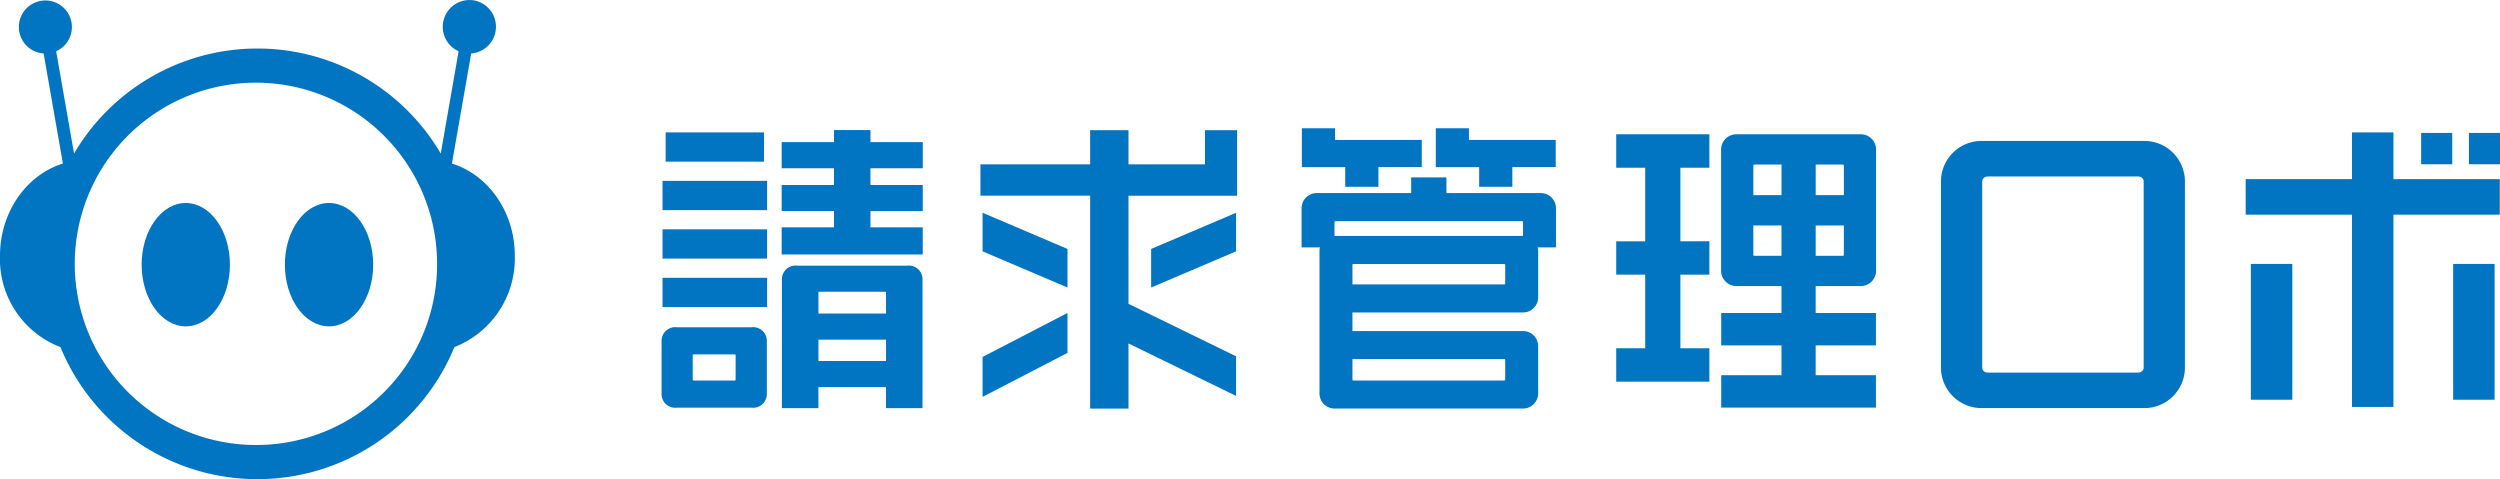
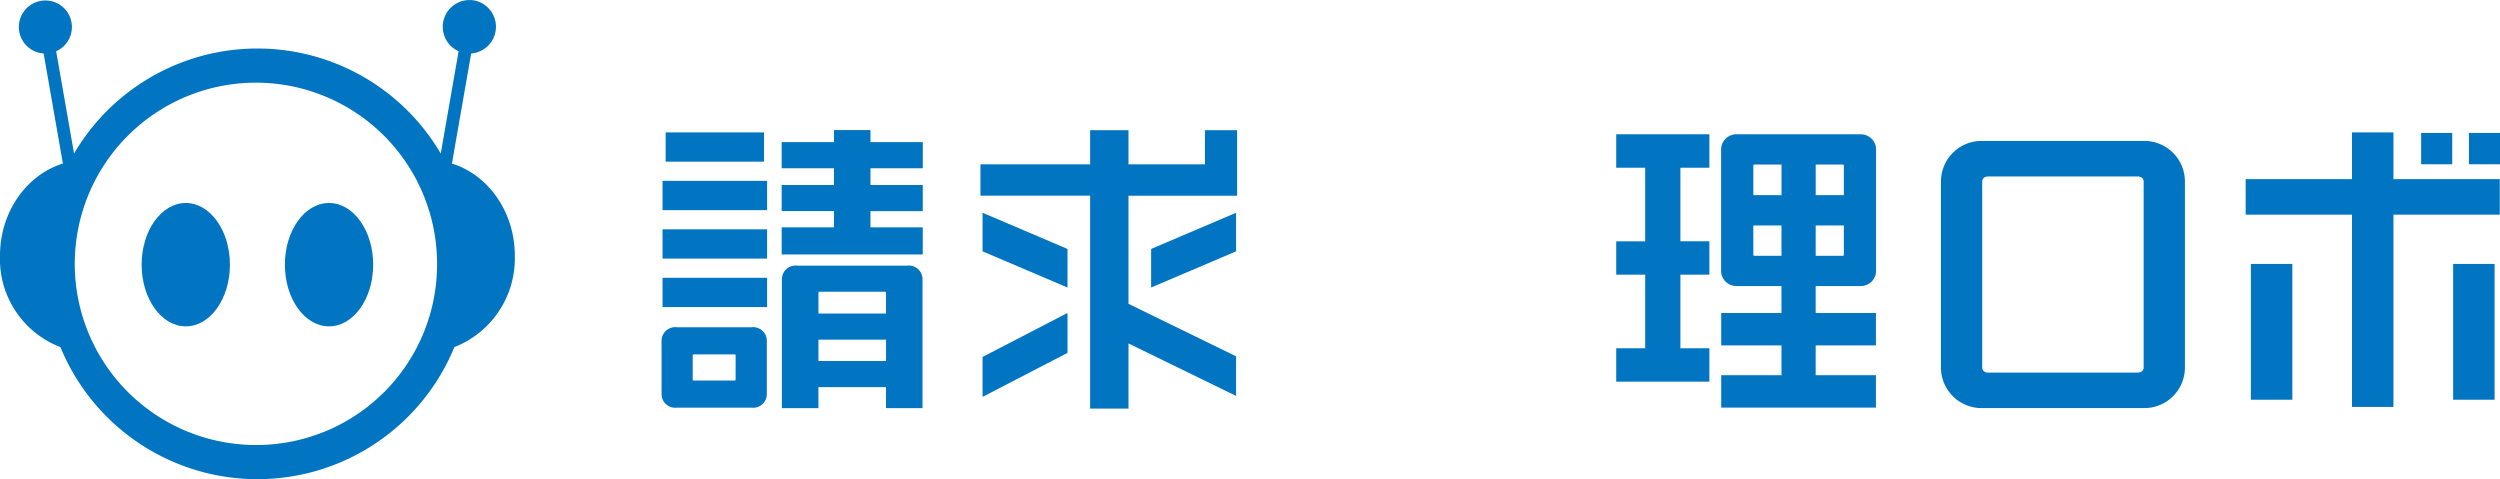
<svg xmlns="http://www.w3.org/2000/svg" width="292.187" height="56.002" viewBox="0 0 292.187 56.002">
  <path d="M60.168,29.888c0-5.132-3.11-9.454-7.35-10.774L55.069,6.249a3.13,3.13,0,0,0,.33-6.2A3.128,3.128,0,0,0,53.6,5.989L51.512,17.945a24.841,24.841,0,0,0-42.857,0L6.563,5.989a3.1,3.1,0,1,0-1.464.26L7.351,19.114C3.11,20.434,0,24.757,0,29.888A11.013,11.013,0,0,0,7.064,40.567a24.884,24.884,0,0,0,46.041,0A11.125,11.125,0,0,0,60.168,29.888ZM30.084,52.008a21.173,21.173,0,1,1,21-21.173A21.112,21.112,0,0,1,30.084,52.008Z" transform="translate(0 0)" fill="#0275c2" />
  <path d="M32.508,19.487c-2.85,0-5.16,3.228-5.16,7.209s2.31,7.209,5.16,7.209,5.16-3.228,5.16-7.209S35.358,19.487,32.508,19.487Z" transform="translate(5.947 4.237)" fill="#0275c2" />
  <path d="M18.756,19.488c-2.85,0-5.16,3.228-5.16,7.209s2.31,7.209,5.16,7.209,5.16-3.228,5.16-7.209S21.606,19.488,18.756,19.488Z" transform="translate(2.957 4.237)" fill="#0275c2" />
  <path d="M210.008,13.53H191.169a4.742,4.742,0,0,0-4.837,4.747V40.006a4.742,4.742,0,0,0,4.837,4.747h18.839a4.742,4.742,0,0,0,4.837-4.747V18.277A4.742,4.742,0,0,0,210.008,13.53Zm.016,26.478c0,.3-.2.595-.693.595H191.846c-.5,0-.693-.3-.693-.595V18.279c0-.3.2-.594.693-.594h17.485c.5,0,.693.3.693.594Z" transform="translate(40.517 2.942)" fill="#0275c2" />
  <path d="M183.738,30.63a1.791,1.791,0,0,0,1.79-1.77v-14.2a1.791,1.791,0,0,0-1.79-1.77H169.205a1.791,1.791,0,0,0-1.79,1.77v14.2a1.791,1.791,0,0,0,1.79,1.77h5.267v3.151h-7.043v3.784h7.043v3.484h-7.043v3.784h18.083V41.049h-7.043V37.566h7.043V33.781h-7.043V30.63Zm-5.267-14.2h3.146c.1,0,.147.025.147.147v3.429h-3.292V16.429Zm3.291,7.116v3.4c0,.122-.043.147-.147.147h-3.146V23.545Zm-7.288,3.545h-3.146c-.1,0-.147-.025-.147-.147v-3.4h3.291V27.09Zm-3.292-7.085V16.576c0-.122.043-.147.149-.147h3.146v3.576ZM155.157,16.8h3.386v8.6h-3.386V29.3h3.386v8.6h-3.386v3.906h10.889V37.9h-3.387V29.3h3.387V25.395h-3.387V16.8h3.387V12.889H155.157Z" transform="translate(33.738 2.803)" fill="#0275c2" />
  <path d="M232.857,12.713h-4.845v5.462H215.584v4.153h12.428V44.8h4.845V22.327h12.428V18.174H232.857ZM216.191,43.952h4.847V28.085h-4.847Zm23.642,0h4.845V28.085h-4.845Zm1.843-31.183v3.662h3.633V12.769Zm-1.95,0h-3.633v3.662h3.633Z" transform="translate(46.878 2.764)" fill="#0275c2" />
  <path d="M75.483,12.761H63.988v3.42H75.483ZM63.625,21.844H75.846v-3.42H63.625Zm0,5.663H75.846v-3.42H63.625Zm0,5.665H75.846v-3.42H63.625ZM94.041,16.95V13.9H87.928V12.488H83.661V13.9H77.548V16.95h6.113v1.955H77.548v3.052h6.113v1.894H77.548v3.174h16.49V23.852H87.926V21.958h6.113V18.906H87.926V16.95ZM74.021,35.532H65.3a1.6,1.6,0,0,0-1.789,1.526v6.348A1.6,1.6,0,0,0,65.3,44.932h8.725a1.6,1.6,0,0,0,1.789-1.526V37.058A1.6,1.6,0,0,0,74.021,35.532Zm-1.855,6.079c0,.122-.043.147-.148.147H67.3c-.105,0-.148-.025-.148-.147V38.855c0-.122.042-.147.148-.147h4.72c.105,0,.148.025.148.147Zm7.2-13.279a1.6,1.6,0,0,0-1.79,1.526V44.986h4.267V42.531h7.9v2.455h4.267V29.858a1.6,1.6,0,0,0-1.789-1.526ZM89.747,39.477h-7.9V36.984h7.9Zm0-5.545h-7.9v-2.4c0-.122.043-.147.148-.147h7.6c.105,0,.148.025.148.147Z" transform="translate(13.809 2.715)" fill="#0275c2" />
-   <path d="M150.466,22.652H128.432a1.768,1.768,0,0,0-1.762,1.77V41.054a1.768,1.768,0,0,0,1.762,1.77h22.035a1.768,1.768,0,0,0,1.762-1.77v-5.52a1.768,1.768,0,0,0-1.762-1.77H130.522v-2.17h19.944a1.768,1.768,0,0,0,1.762-1.77v-5.4a1.768,1.768,0,0,0-1.762-1.77Zm-2.239,14.389c.106,0,.149.025.149.147V39.4c0,.122-.043.147-.149.147H130.671c-.106,0-.149-.025-.149-.147V37.041Zm0-8.728H130.522V26.077c0-.122.043-.147.149-.147h17.557c.106,0,.149.025.149.147v2.089C148.376,28.288,148.333,28.313,148.227,28.313Z" transform="translate(27.544 4.926)" fill="#0275c2" />
-   <path d="M130.057,19.152h3.875v-2.3H139V13.681H128.86v-1.37h-3.875v4.546h5.069v2.3Zm15.651,0h3.875v-2.3h5.071V13.681H144.512v-1.37h-3.875v4.546h5.071v2.295Zm7.221.739H141.881V18.06h-4.119v1.831H126.714a1.769,1.769,0,0,0-1.763,1.77v4.578H128.8V23.316c0-.122.043-.147.148-.147h21.737c.106,0,.149.025.149.147v2.923h3.852V21.661a1.768,1.768,0,0,0-1.763-1.77Z" transform="translate(27.17 2.677)" fill="#0275c2" />
  <path d="M94.371,43.668l9.928-5.143V33.857L94.371,39Zm0-17.011,9.928,4.23V26.379l-9.928-4.23ZM120.363,12.5v3.992h-8.936V12.5h-4.483v3.992H94.122v3.662h12.822V45.038h4.483V37.422L124,43.555v-4.63l-12.573-6.133V20.156h12.694V12.5h-3.758Zm-6.291,18.385L124,26.657V22.149l-9.927,4.23Z" transform="translate(20.466 2.718)" fill="#0275c2" />
</svg>